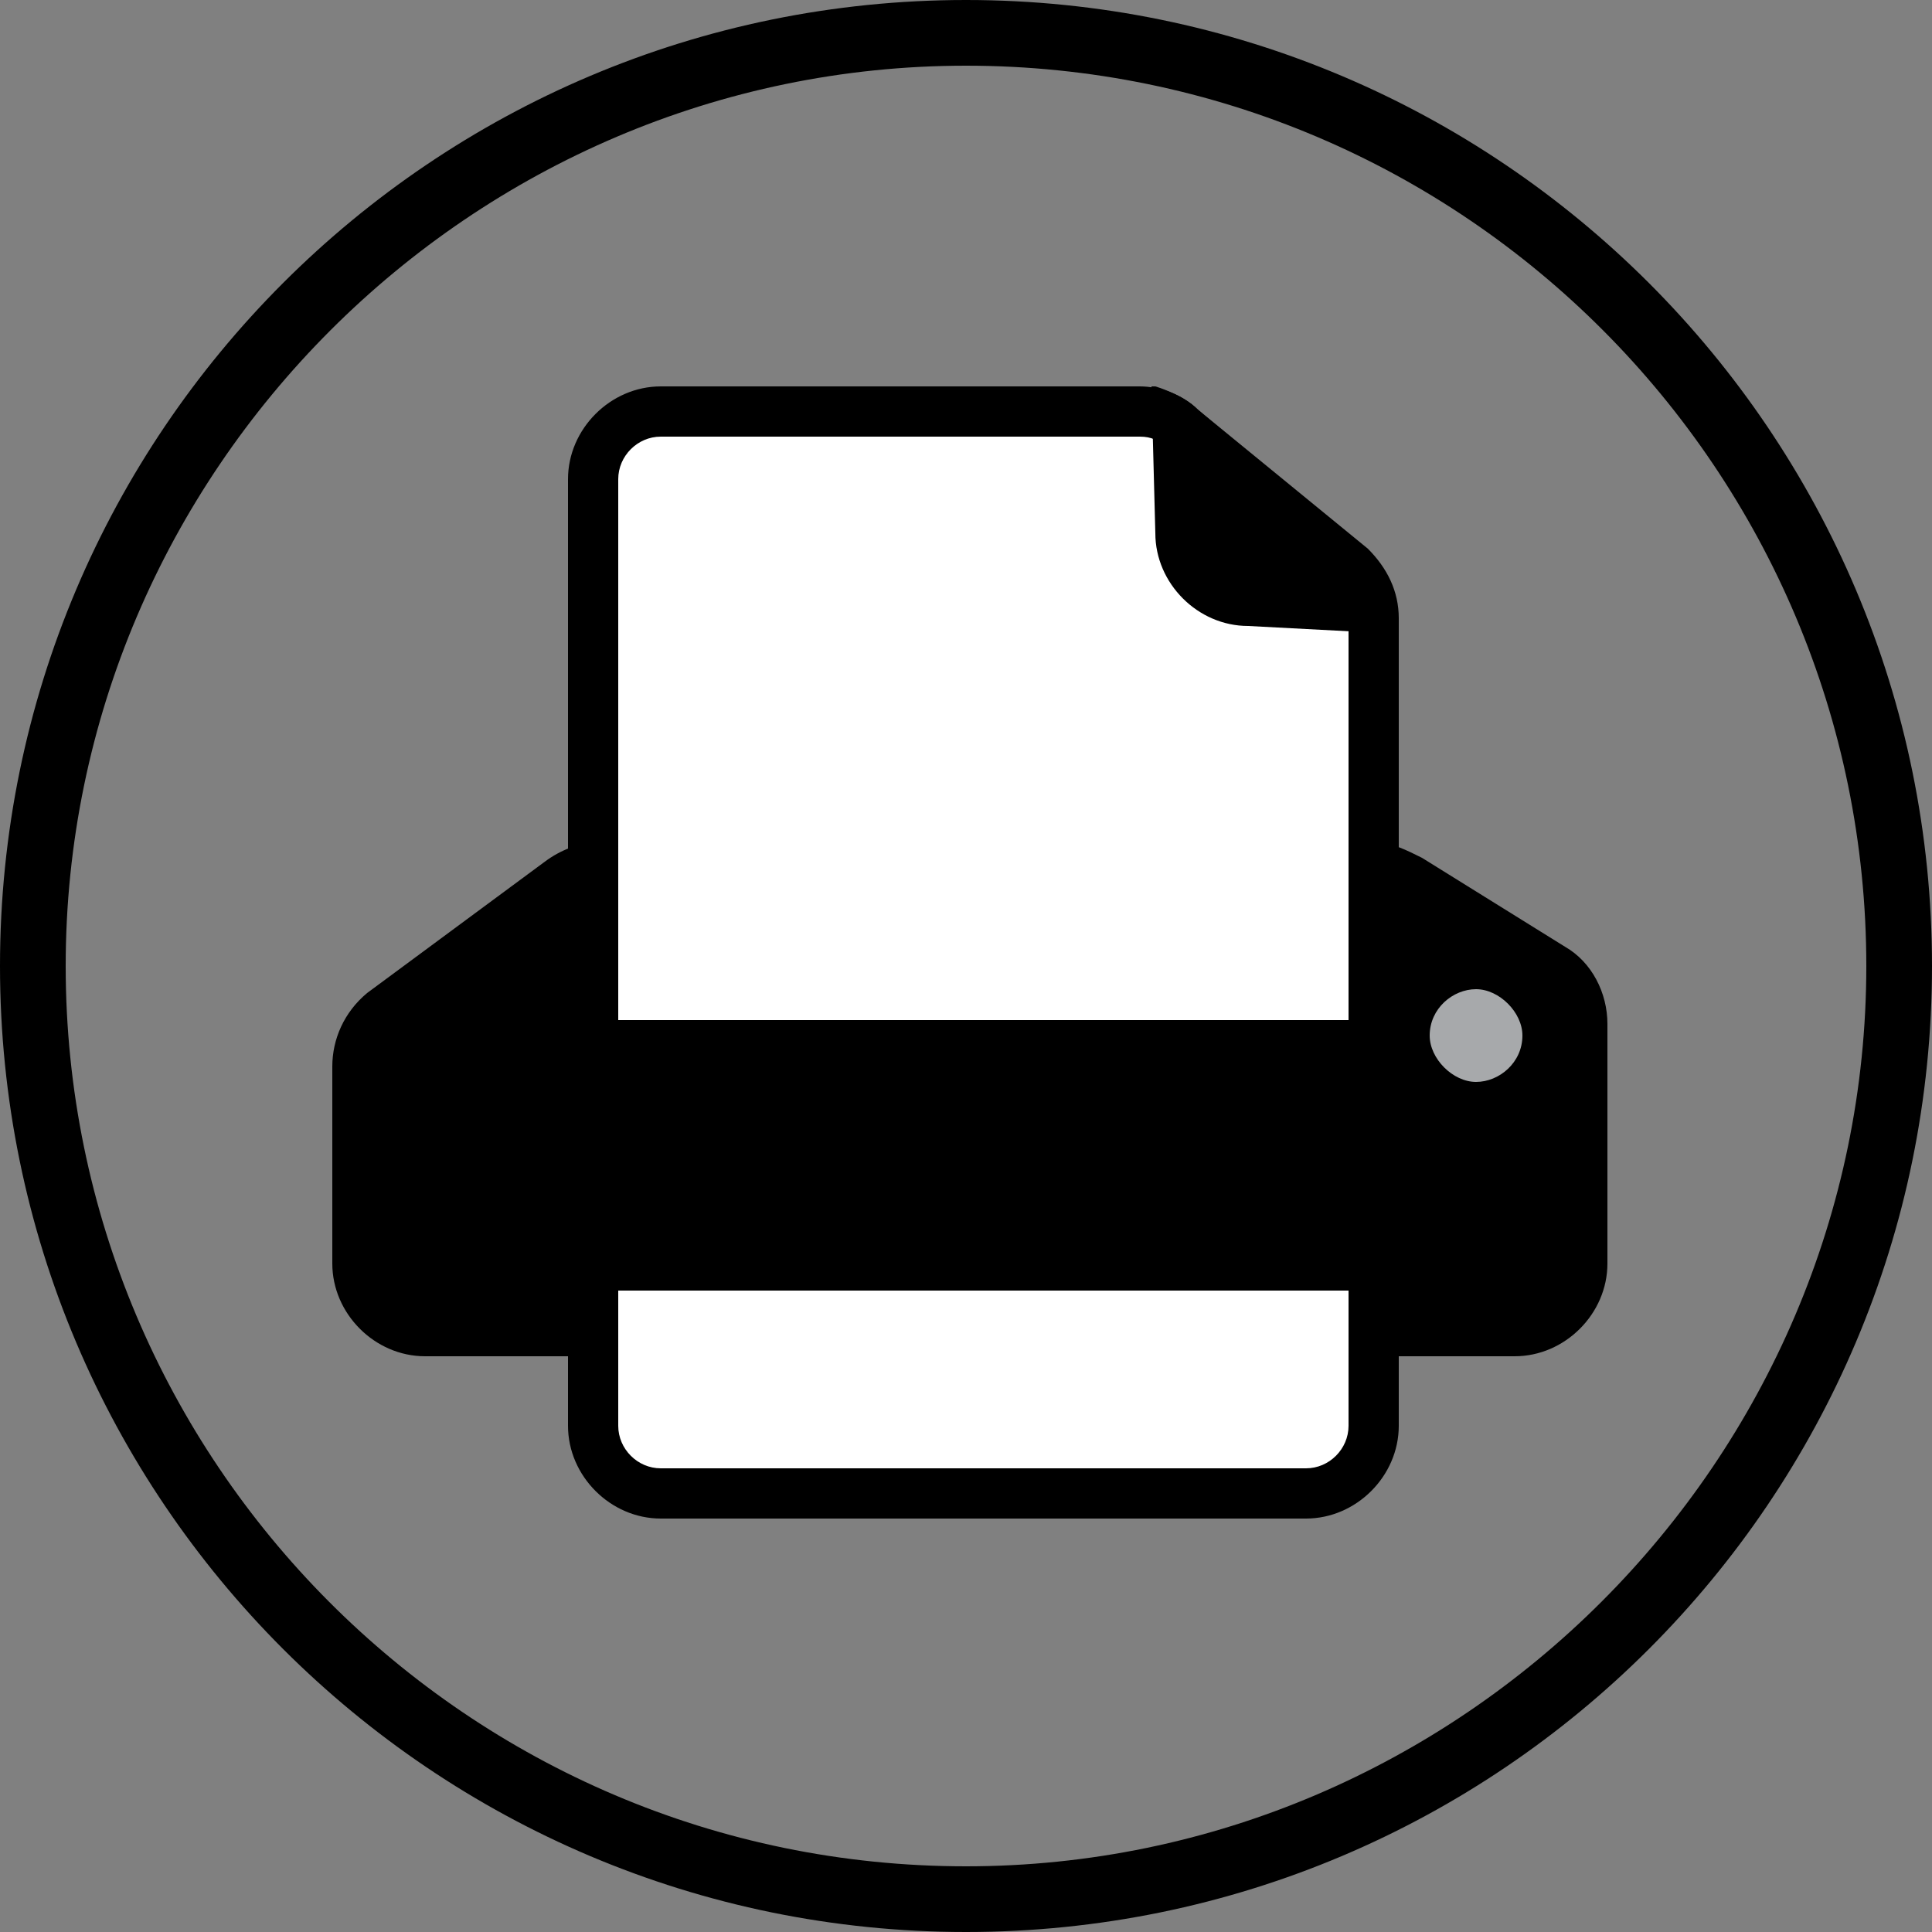
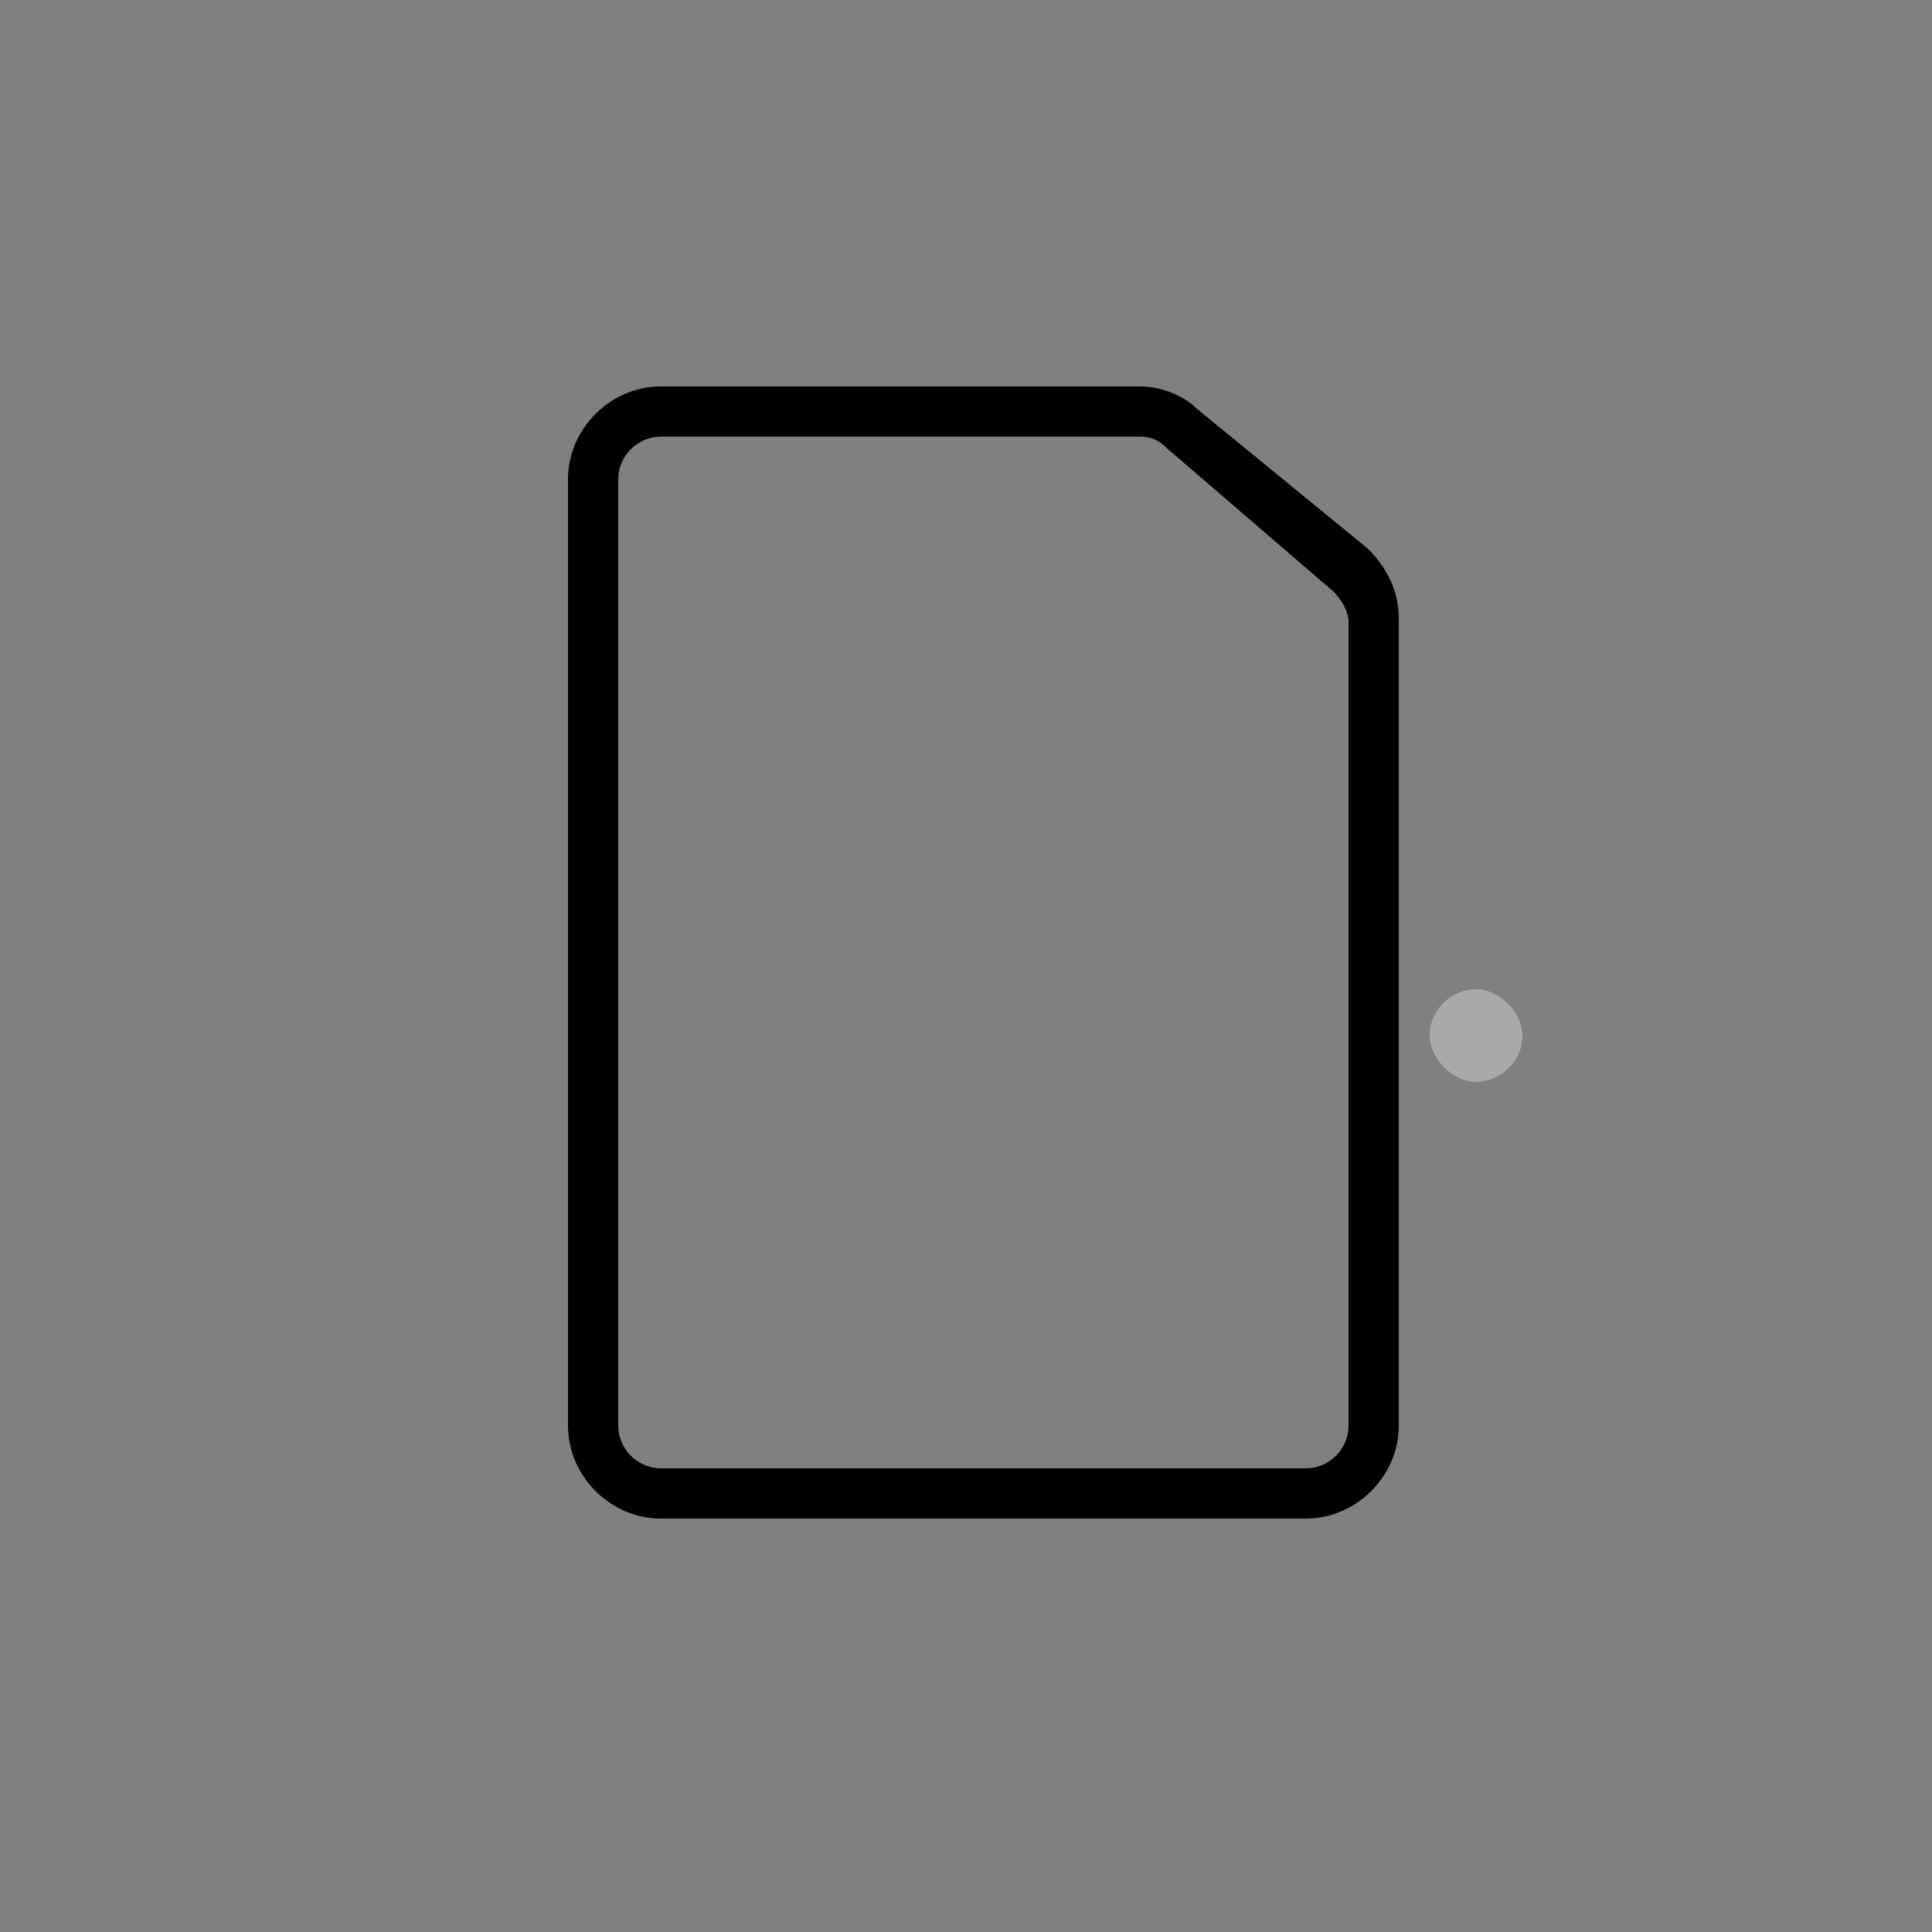
<svg xmlns="http://www.w3.org/2000/svg" enable-background="new 0 0 50 50" version="1.1" viewBox="0 0 50 50" xml:space="preserve">
  <rect x="0" y="0" width="50" height="50" fill="#808080" stroke="none" />
-   <path d="m25 1.7c12.9 0 23.3 10.5 23.3 23.3s-10.5 23.3-23.3 23.3c-12.9 0-23.3-10.5-23.3-23.3s10.5-23.3 23.3-23.3m0-1.7c-13.8 0-25 11.2-25 25s11.2 25 25 25 25-11.2 25-25-11.2-25-25-25zm-16.4 27.6v5.1c0 1.3 1.1 2.4 2.4 2.4h28.2c1.3 0 2.4-1.1 2.4-2.4v-6.2c0-0.8-0.4-1.6-1.1-2l-3.7-2.3c-0.4-0.2-0.8-0.4-1.2-0.4h-20.1c-0.5 0-1 0.2-1.4 0.5l-4.6 3.4c-0.6 0.5-0.9 1.2-0.9 1.9z" />
-   <path d="m17.1 38.5c-0.9 0-1.7-0.8-1.7-1.7v-24.5c0-0.9 0.8-1.7 1.7-1.7h12.4c0.4 0 0.8 0.2 1.1 0.4l4.3 3.7c0.4 0.3 0.6 0.8 0.6 1.3v20.9c0 0.9-0.8 1.7-1.7 1.7l-16.7-0.1z" fill="#fff" />
  <path d="m29.5 11.3c0.3 0 0.5 0.1 0.7 0.3l4.3 3.7c0.2 0.2 0.4 0.5 0.4 0.8v20.8c0 0.6-0.5 1.1-1.1 1.1h-16.7c-0.6 0-1.1-0.5-1.1-1.1v-24.5c0-0.6 0.5-1.1 1.1-1.1h12.4m0-1.3h-12.4c-1.3 0-2.4 1.1-2.4 2.4v24.5c0 1.3 1.1 2.4 2.4 2.4h16.7c1.3 0 2.4-1.1 2.4-2.4v-20.9c0-0.7-0.3-1.3-0.8-1.8l-4.4-3.6c-0.4-0.4-1-0.6-1.5-0.6z" />
-   <path d="m32.3 16.2c-1.3 0-2.4-1.1-2.4-2.4l-0.1-3.8h0.1s0.7 0.2 1.1 0.6l4.3 3.7c0.5 0.5 0.8 1.1 0.8 1.8v0.3l-3.8-0.2zm-18.8 10.2h23.8v7h-23.8v-7z" />
  <path d="m39.4 26.8c0 0.7-0.6 1.2-1.2 1.2s-1.2-0.6-1.2-1.2c0-0.7 0.6-1.2 1.2-1.2s1.2 0.6 1.2 1.2z" fill="#a7a9ab" />
</svg>